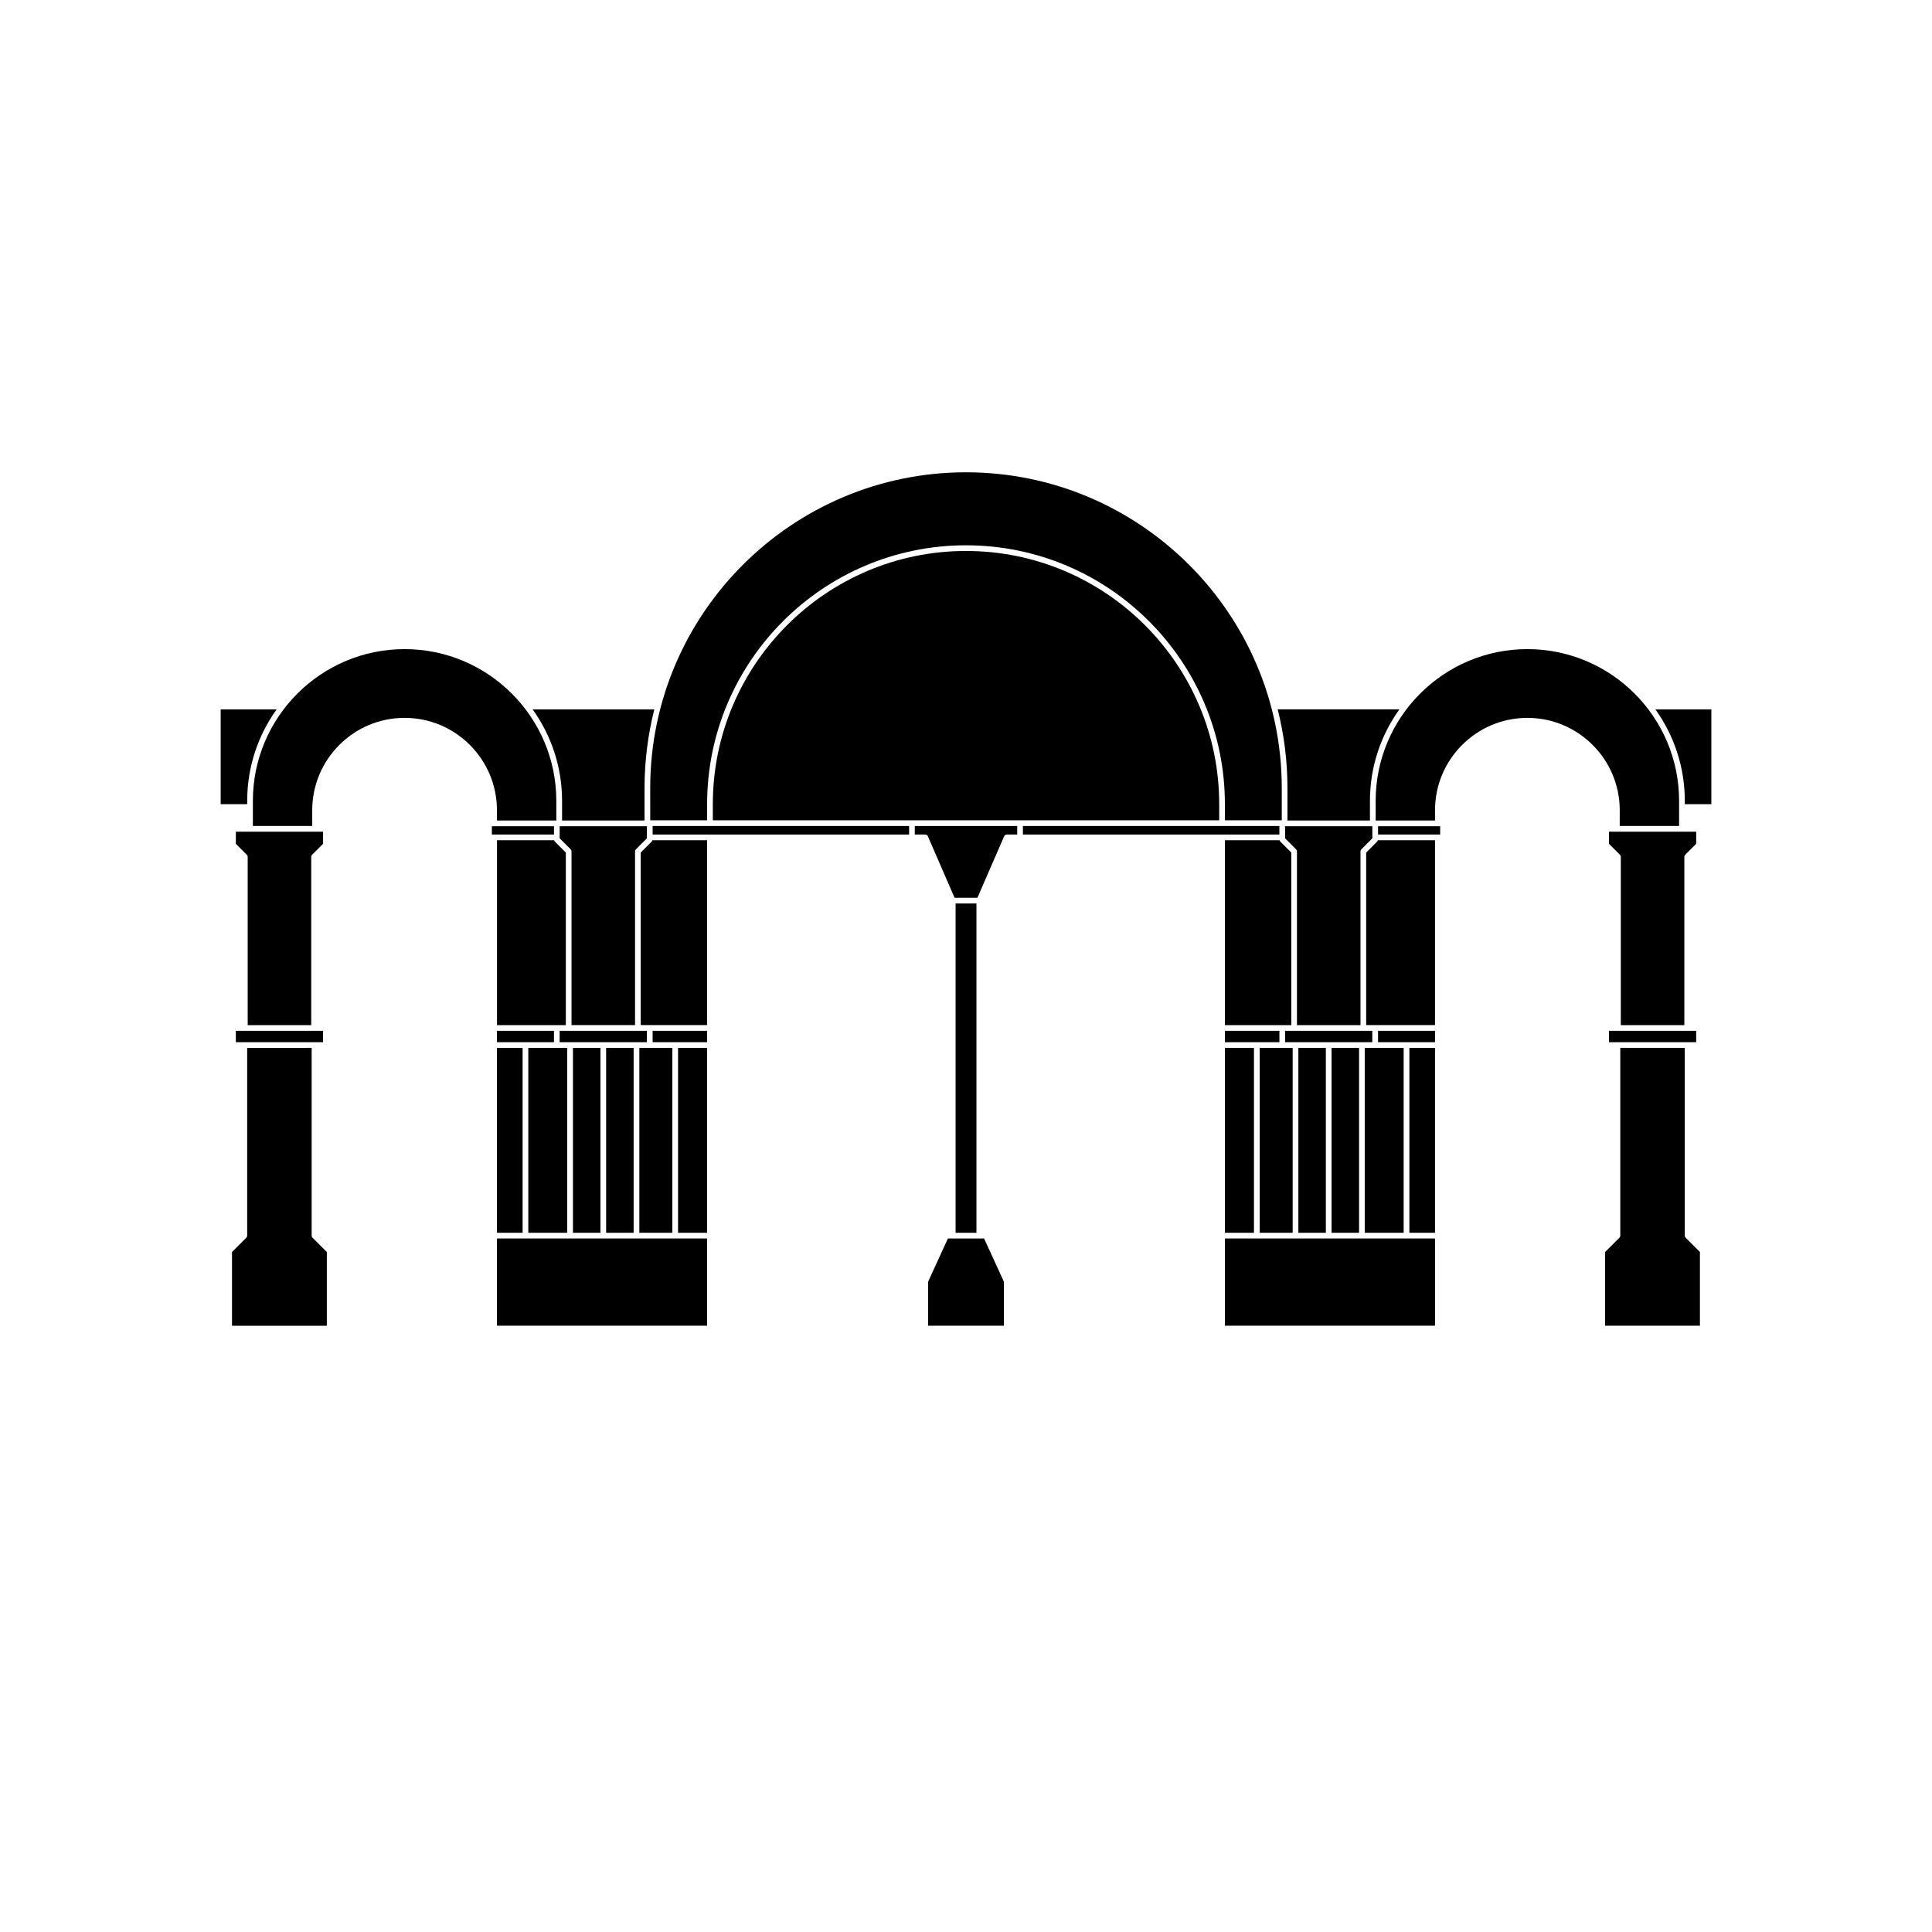
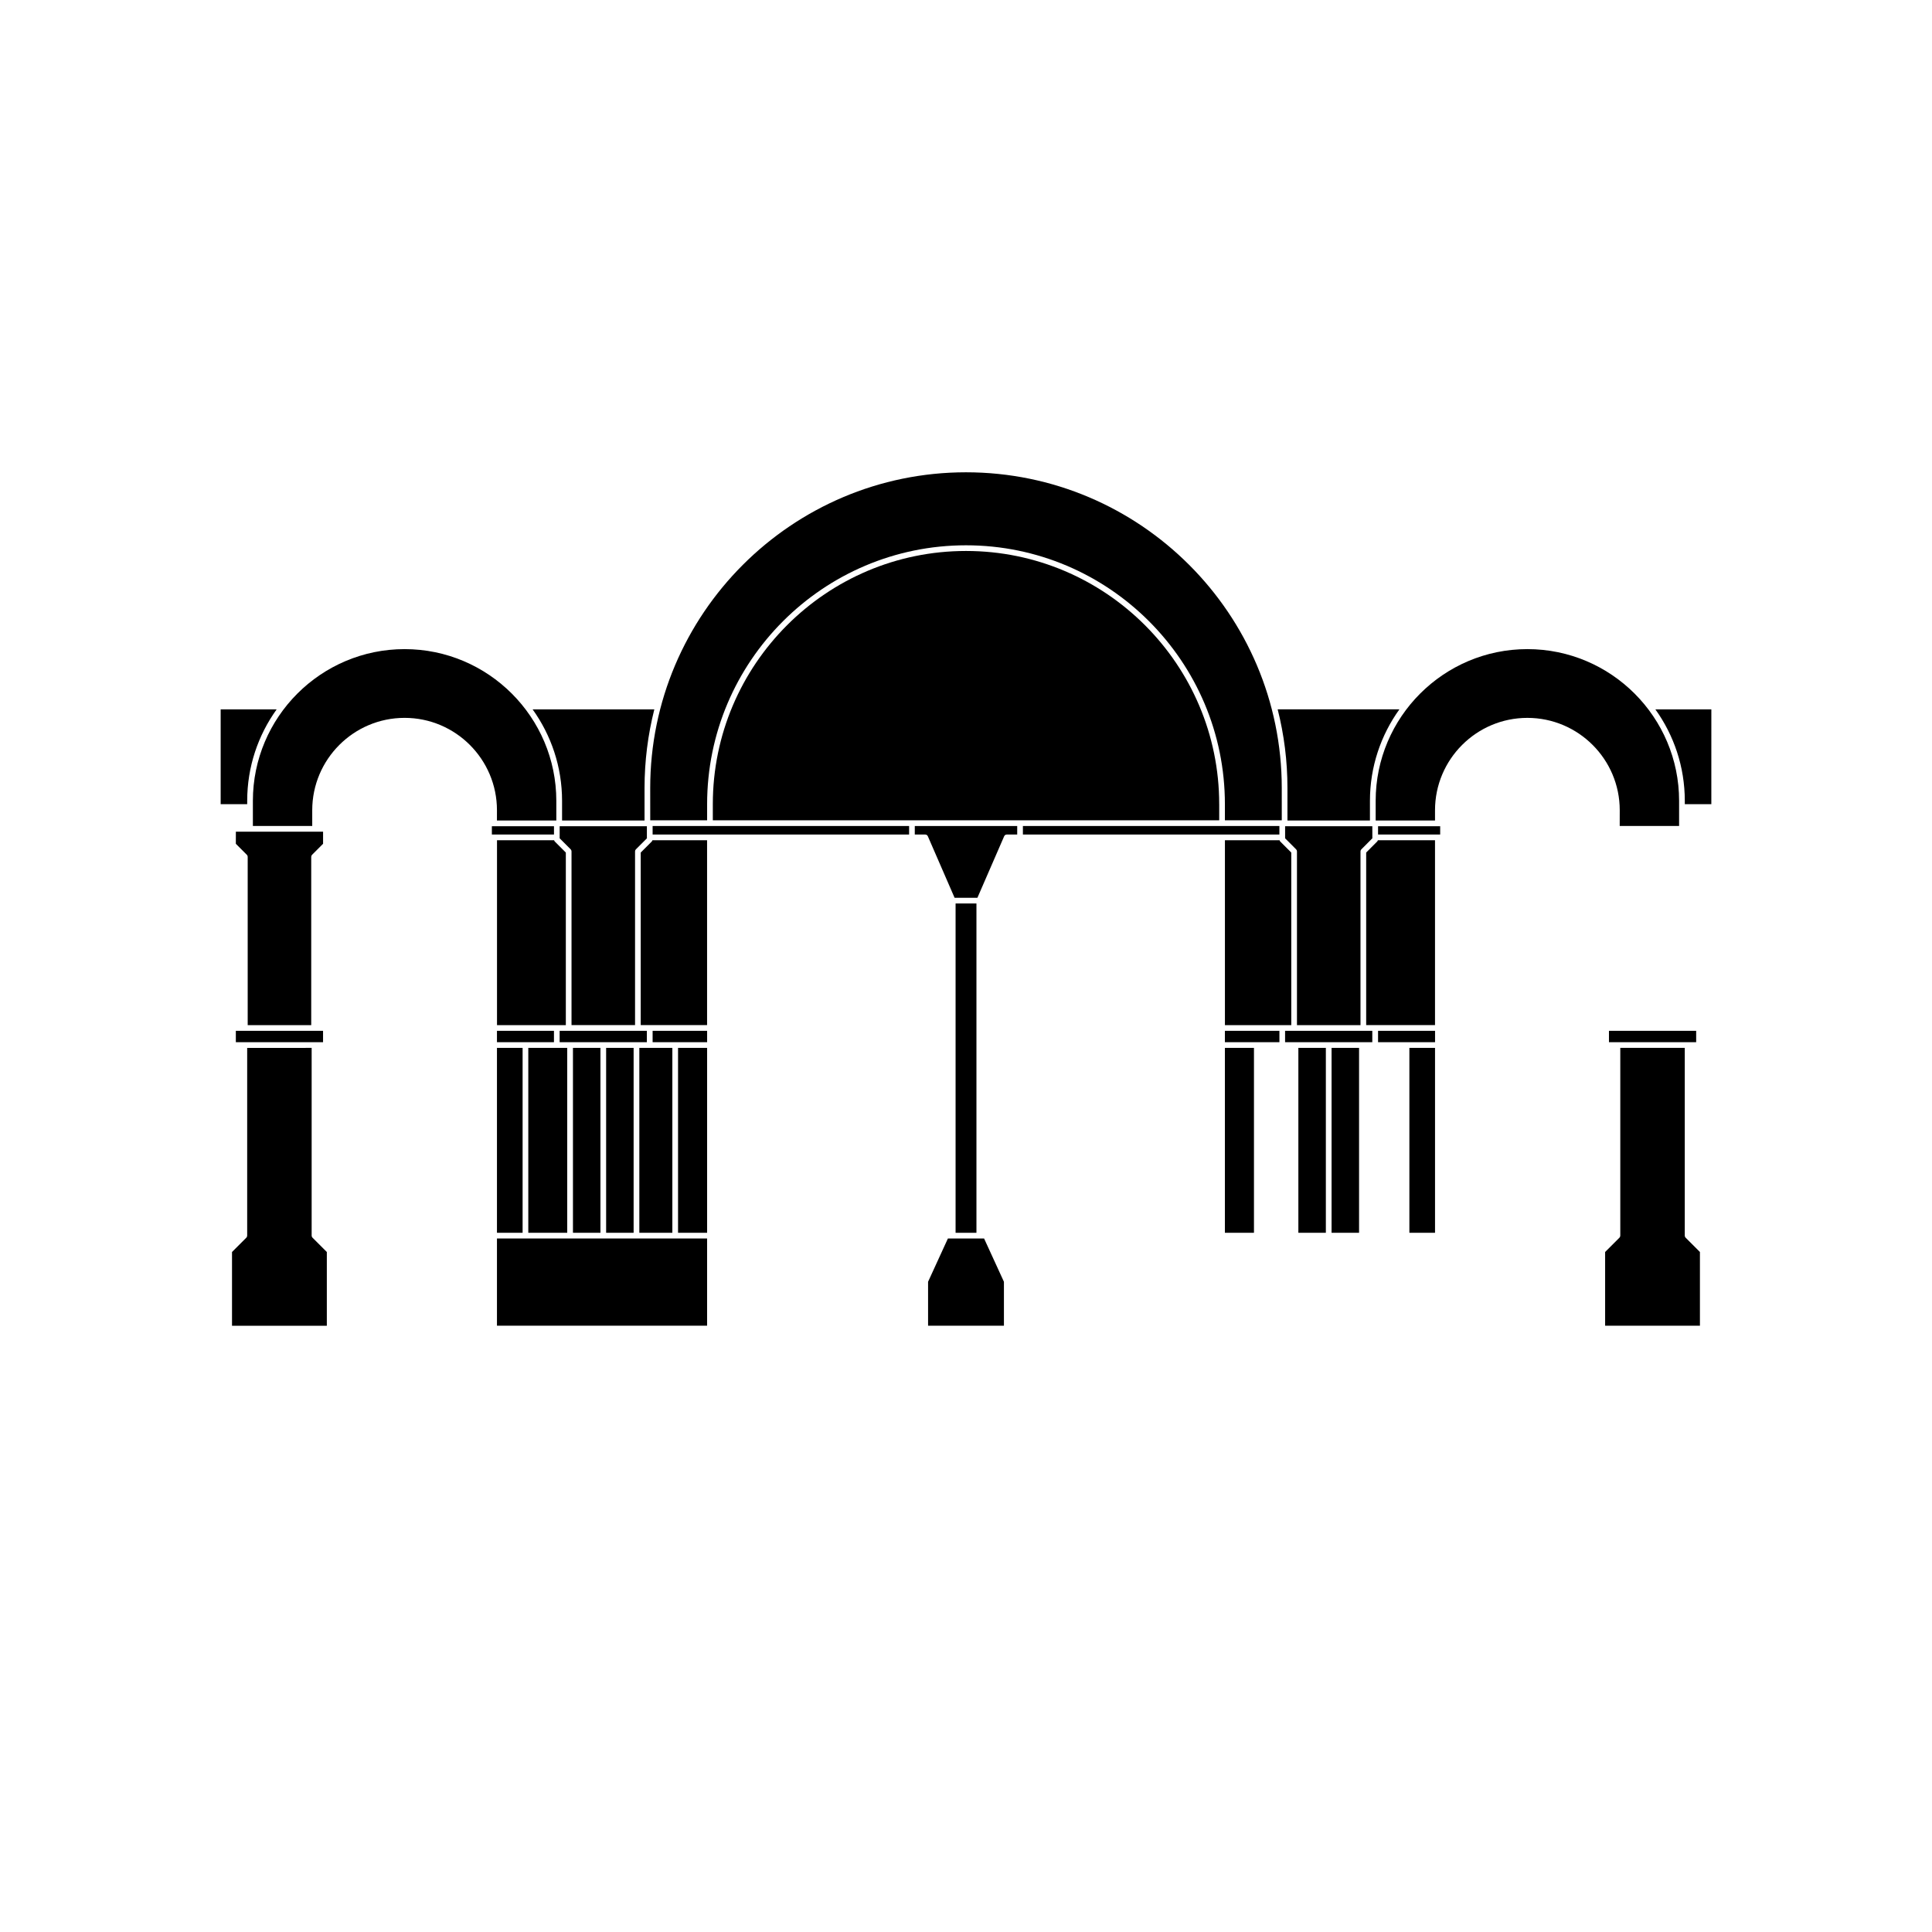
<svg xmlns="http://www.w3.org/2000/svg" fill="#000000" width="800px" height="800px" version="1.1" viewBox="144 144 512 512">
  <g>
    <path d="m292.95 361.45h21.859v-8.602c0-7.195 0.906-14.176 2.594-20.859h-32.254c4.906 6.84 7.805 15.211 7.805 24.25v5.211z" />
    <path d="m275.7 421.7h6.797v49h-6.797z" />
    <path d="m275.7 417.18h15.105v3.012h-15.105z" />
    <path d="m295.84 421.7h7.285v49h-7.285z" />
    <path d="m292.31 417.18h23.113v3.012h-23.113z" />
    <path d="m313.43 470.7h8.75v-49h-8.75z" />
    <path d="m304.63 421.7h7.285v49h-7.285z" />
    <path d="m209.51 356.24c0-9.039 2.898-17.41 7.805-24.25h-14.836v25.125h7.031z" />
    <path d="m293.95 415.67v-45.734l-2.918-2.922c-0.098-0.098-0.152-0.215-0.18-0.344h-15.141v49z" />
    <path d="m226.59 471.46v-49.758l-17.086 0.004v49.758c0 0.203-0.082 0.395-0.223 0.535l-3.797 3.797v19.539h25.129v-19.539l-3.797-3.797c-0.148-0.145-0.227-0.336-0.227-0.539z" />
    <path d="m315.43 365.91v-2.953h-23.113v3.203l2.918 2.922c0.141 0.141 0.223 0.332 0.223 0.535v46.047h16.836v-46.047c0-0.203 0.082-0.395 0.223-0.535l2.922-2.922-0.004-0.25z" />
    <path d="m294.32 421.7h-10.316v49h10.316z" />
    <path d="m468.61 421.7h7.703v49h-7.703z" />
-     <path d="m505.67 470.7h10.312v-49h-10.312z" />
    <path d="m496.88 421.7h7.285v49h-7.285z" />
    <path d="m484.56 417.18h23.113v3.012h-23.113z" />
    <path d="m488.08 421.7h7.285v49h-7.285z" />
    <path d="m485.19 361.45h21.859v-5.215c0-9.039 2.898-17.41 7.805-24.25h-32.258c1.688 6.676 2.59 13.664 2.59 20.859v8.605z" />
    <path d="m507.68 362.96h-23.113v3.203l2.918 2.922c0.141 0.141 0.223 0.332 0.223 0.535v46.047h16.836v-46.047c0-0.203 0.082-0.395 0.223-0.535l2.918-2.922z" />
    <path d="m316.32 361.39h15.074v-4.273c0-37.832 30.777-68.609 68.609-68.609s68.609 30.777 68.609 68.609v4.273h15.074l-0.004-8.543c0-46.145-37.539-83.684-83.684-83.684-46.145 0-83.684 37.539-83.684 83.684z" />
-     <path d="m486.57 421.7h-8.746v49h8.746z" />
+     <path d="m486.57 421.7h-8.746h8.746z" />
    <path d="m468.61 417.18h14.449v3.012h-14.449z" />
    <path d="m486.2 415.67v-45.734l-2.918-2.922c-0.098-0.098-0.152-0.215-0.18-0.344h-14.484v49z" />
    <path d="m206.5 417.18h23.113v3.012h-23.113z" />
    <path d="m590.49 356.24v0.875h7.031l0.004-25.129h-14.836c4.906 6.84 7.801 15.211 7.801 24.254z" />
    <path d="m509.2 417.18h15.105v3.012h-15.105z" />
    <path d="m508.97 367.01-2.918 2.922v45.734h18.242v-49h-15.141c-0.039 0.129-0.094 0.25-0.184 0.344z" />
    <path d="m517.5 421.7h6.797v49h-6.797z" />
-     <path d="m468.61 472.21h55.688v23.113h-55.688z" />
    <path d="m415.08 362.9h67.973v2.258h-67.973z" />
    <path d="m509.2 362.96h16.461v2.195h-16.461z" />
    <path d="m573.25 362.89h15.73v-6.656c0-22.172-18.035-40.211-40.211-40.211-22.168 0-40.203 18.035-40.203 40.211v5.215h15.73v-2.727c0-13.496 10.977-24.477 24.477-24.477 13.496 0 24.477 10.977 24.477 24.477l-0.008 4.168z" />
    <path d="m206.5 367.61 2.918 2.922c0.141 0.141 0.223 0.332 0.223 0.535v44.605h16.836v-44.605c0-0.203 0.082-0.395 0.223-0.535l2.918-2.922v-3.203h-23.113z" />
    <path d="m570.39 417.18h23.113v3.012h-23.113z" />
    <path d="m590.48 471.46v-49.758h-17.086v49.758c0 0.203-0.082 0.395-0.223 0.535l-3.797 3.797v19.539h25.125v-19.539l-3.797-3.797c-0.141-0.141-0.223-0.332-0.223-0.535z" />
-     <path d="m570.39 367.61 2.918 2.922c0.141 0.141 0.223 0.332 0.223 0.535v44.605h16.836v-44.605c0-0.203 0.082-0.395 0.223-0.535l2.918-2.922v-3.203h-23.117z" />
    <path d="m275.7 472.21h55.688v23.113h-55.688z" />
    <path d="m323.69 421.7h7.703v49h-7.703z" />
    <path d="m316.95 417.18h14.445v3.012h-14.445z" />
    <path d="m274.35 362.96h16.461v2.195h-16.461z" />
    <path d="m275.7 361.45h15.73v-5.215c0-22.172-18.035-40.211-40.211-40.211-22.168 0-40.203 18.035-40.203 40.211v6.656h15.73v-4.172c0-13.496 10.977-24.477 24.477-24.477 13.496 0 24.477 10.977 24.477 24.477l-0.004 2.731z" />
    <path d="m316.72 367.01-2.922 2.922v45.734h17.586v-49h-14.484c-0.031 0.129-0.082 0.25-0.18 0.344z" />
    <path d="m467.1 357.11c0-37-30.098-67.098-67.098-67.098s-67.098 30.098-67.098 67.098v4.273h134.2v-4.273z" />
    <path d="m397.24 383.43h5.527v87.273h-5.527z" />
    <path d="m386.43 365.16h2.762c0.301 0 0.574 0.176 0.695 0.453l7.09 16.309h6.047l7.09-16.309c0.121-0.277 0.395-0.453 0.695-0.453h2.762v-2.258h-27.141l-0.004 2.258z" />
    <path d="m396.48 472.21h-1.273l-5.258 11.473v11.648h20.102v-11.648l-5.262-11.473z" />
    <path d="m316.95 362.9h67.973v2.258h-67.973z" />
  </g>
</svg>